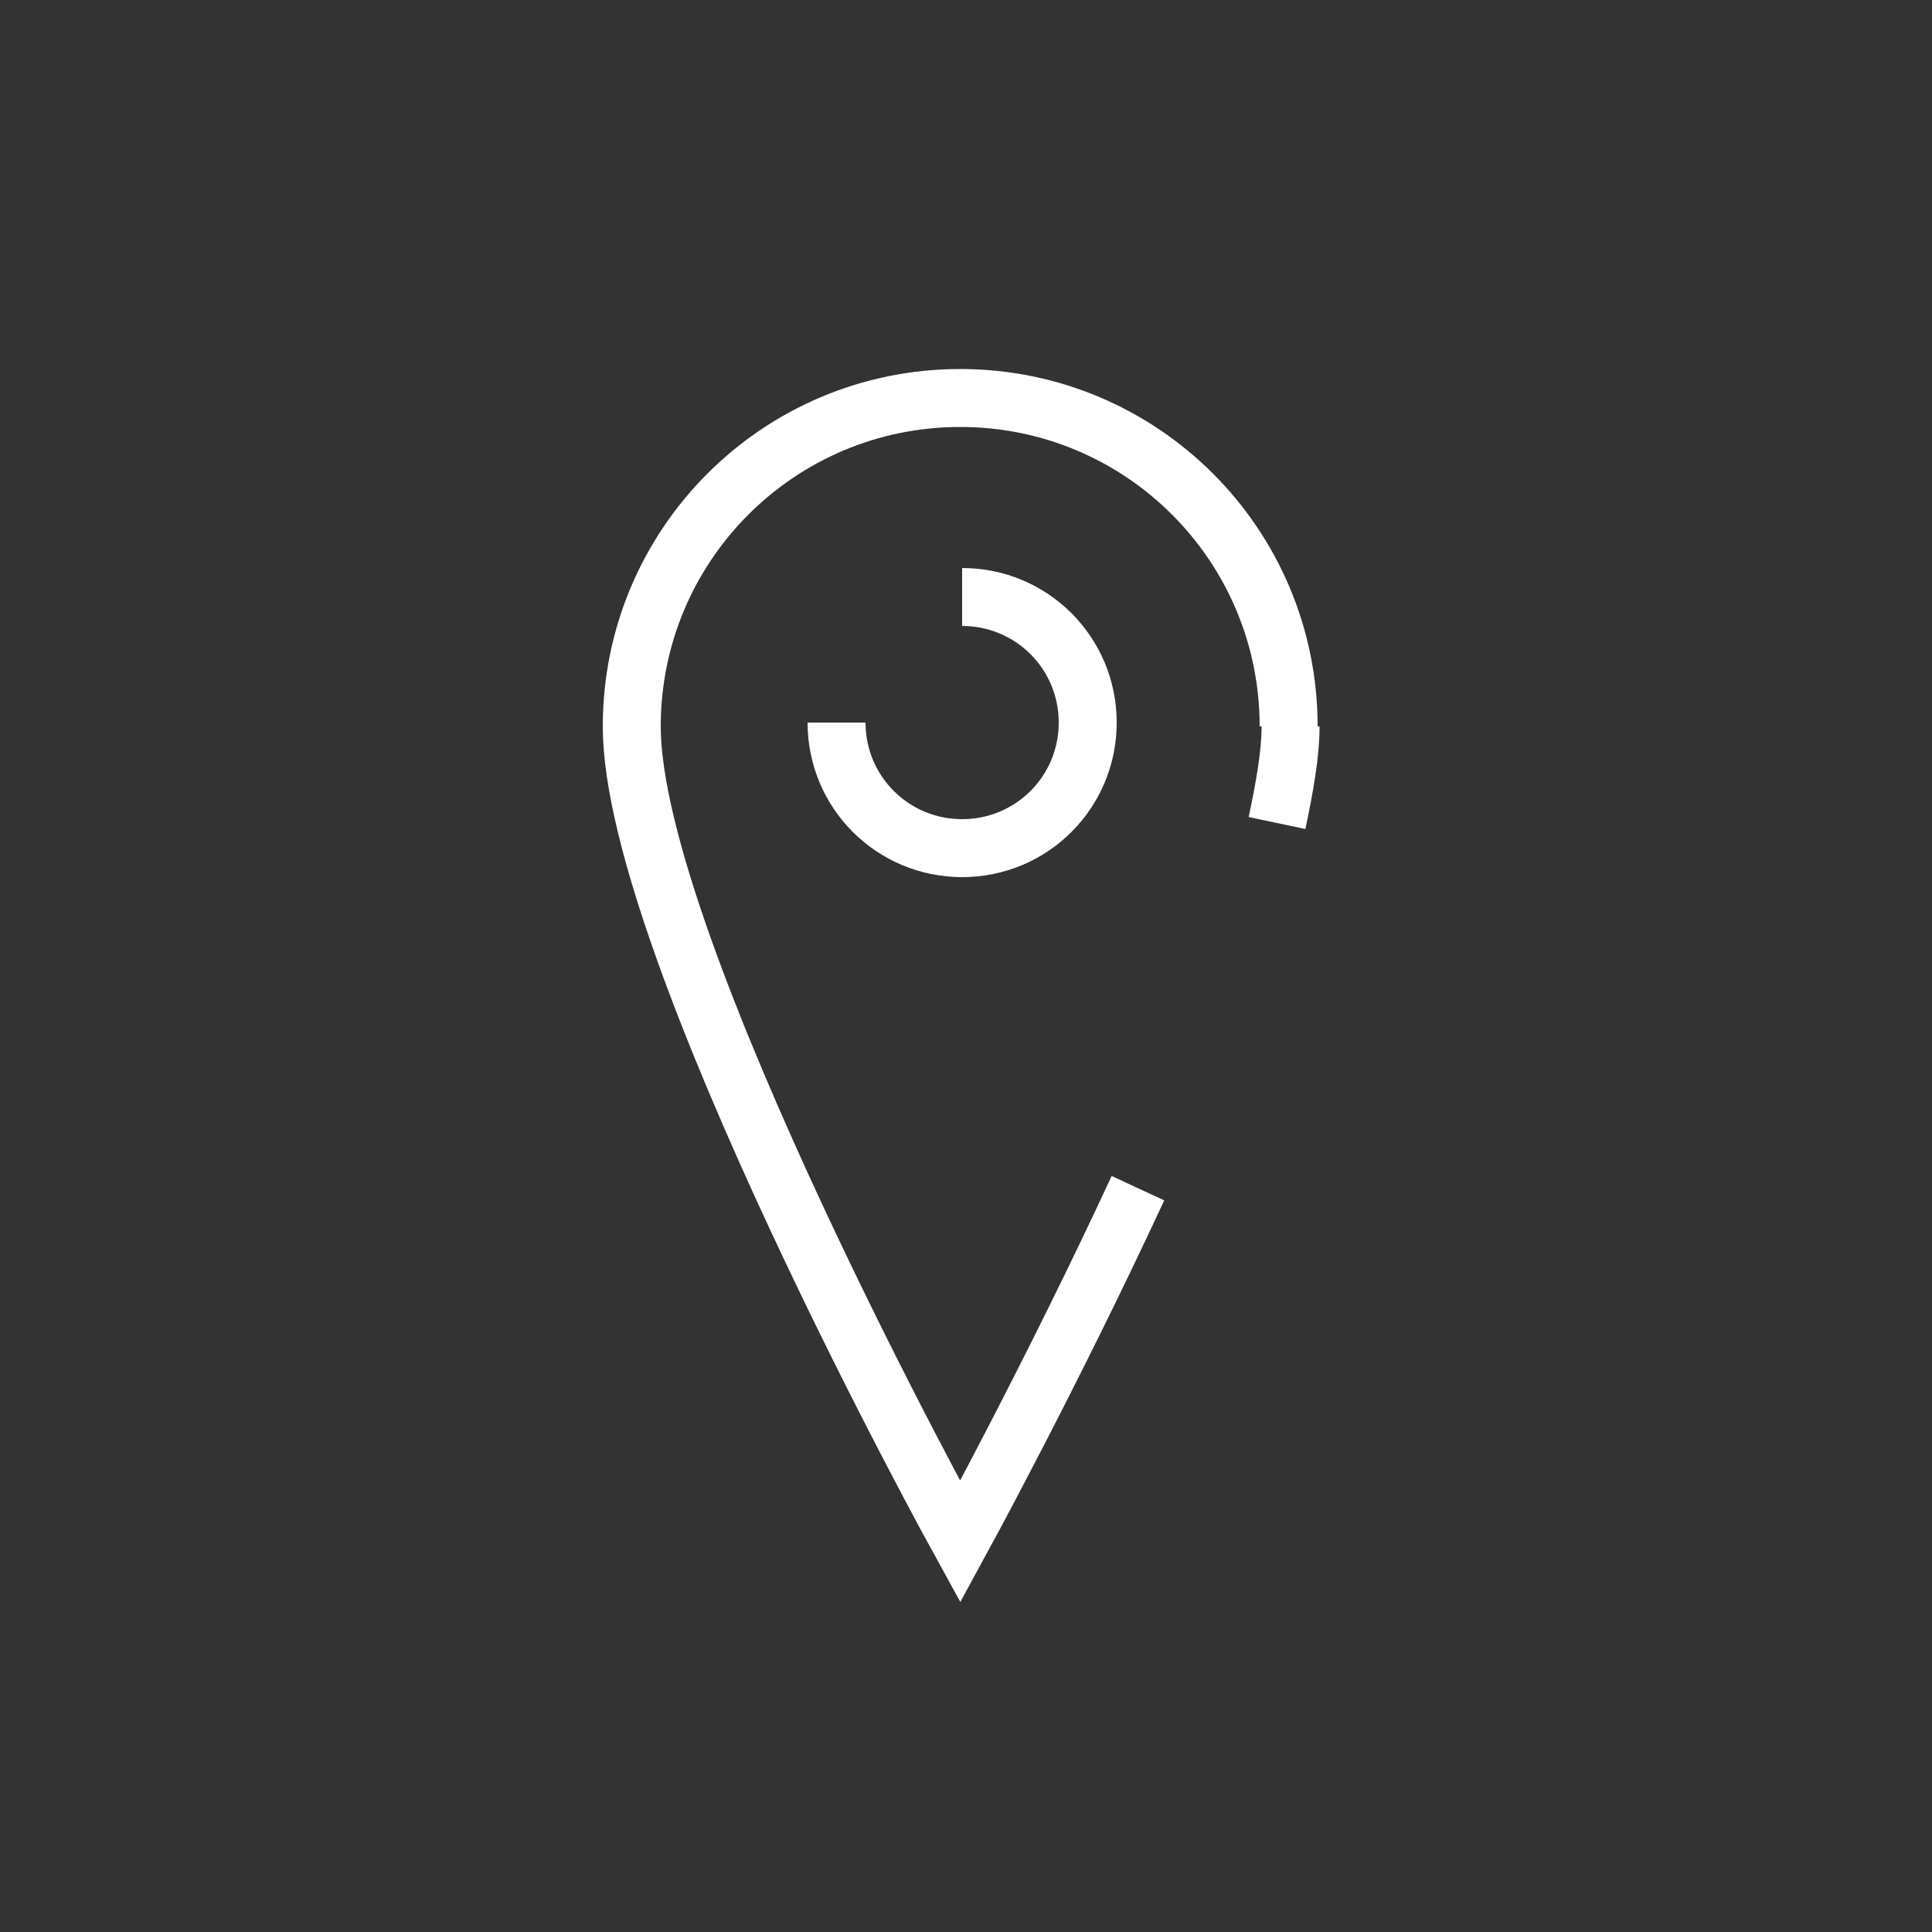
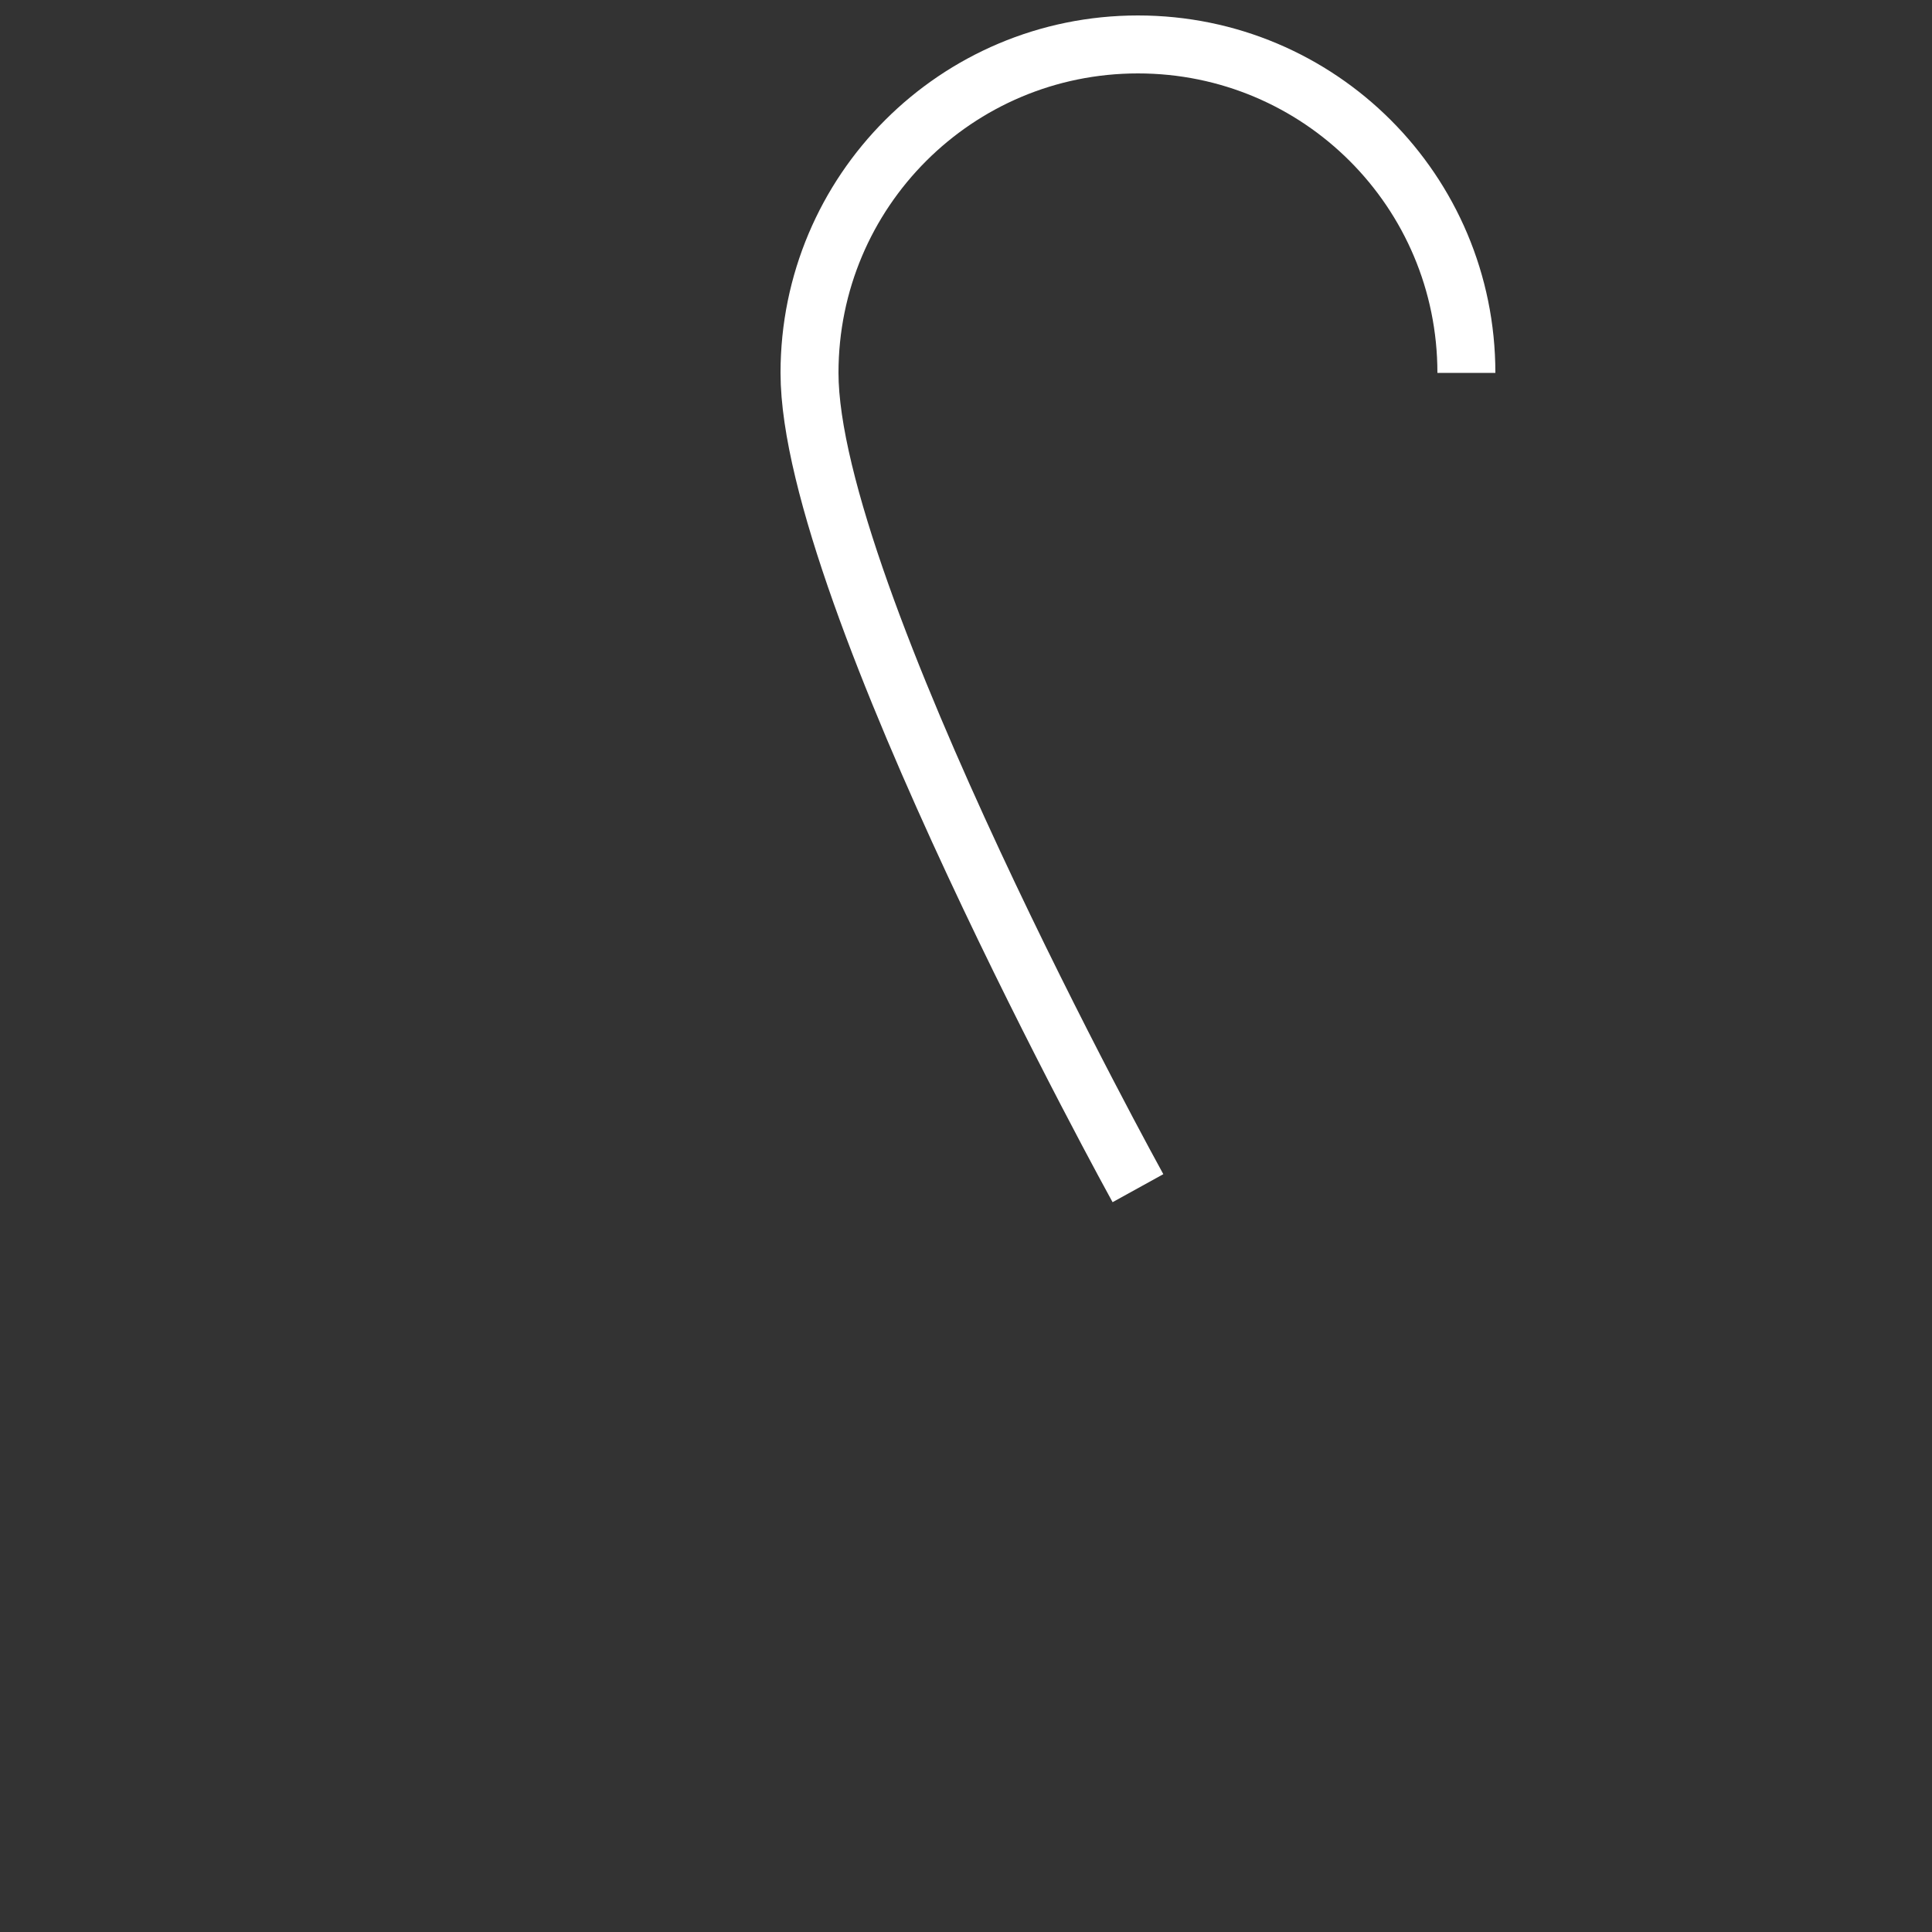
<svg xmlns="http://www.w3.org/2000/svg" version="1.0" x="0px" y="0px" width="100px" height="100px" viewBox="0 0 100 100" enable-background="new 0 0 100 100" xml:space="preserve">
  <rect x="0" y="0" width="100" height="100" fill="#333333" stroke="none" />
  <g id="Capa_2" display="none">
</g>
  <g id="Capa_1">
    <g>
-       <path fill="none" stroke="white" stroke-width="3" stroke-miterlimit="10" d="M58.9,61.5c-4.5,9.7-9.2,18.3-9.2,18.3    s-17-30.8-17-42.2c0-9.4,7.6-17,17-17s17,7.6,17,17" />
-       <path fill="none" stroke="white" stroke-width="3" stroke-miterlimit="10" d="M66.8,37.6c0,1.4-0.3,3.1-0.7,5" />
-       <path fill="none" stroke="white" stroke-width="3" stroke-miterlimit="10" d="M43.3,37.4c0,3.6,2.9,6.5,6.5,6.5    c3.6,0,6.5-2.9,6.5-6.5c0-3.6-2.9-6.5-6.5-6.5" />
+       <path fill="none" stroke="white" stroke-width="3" stroke-miterlimit="10" d="M58.9,61.5s-17-30.8-17-42.2c0-9.4,7.6-17,17-17s17,7.6,17,17" />
    </g>
  </g>
</svg>